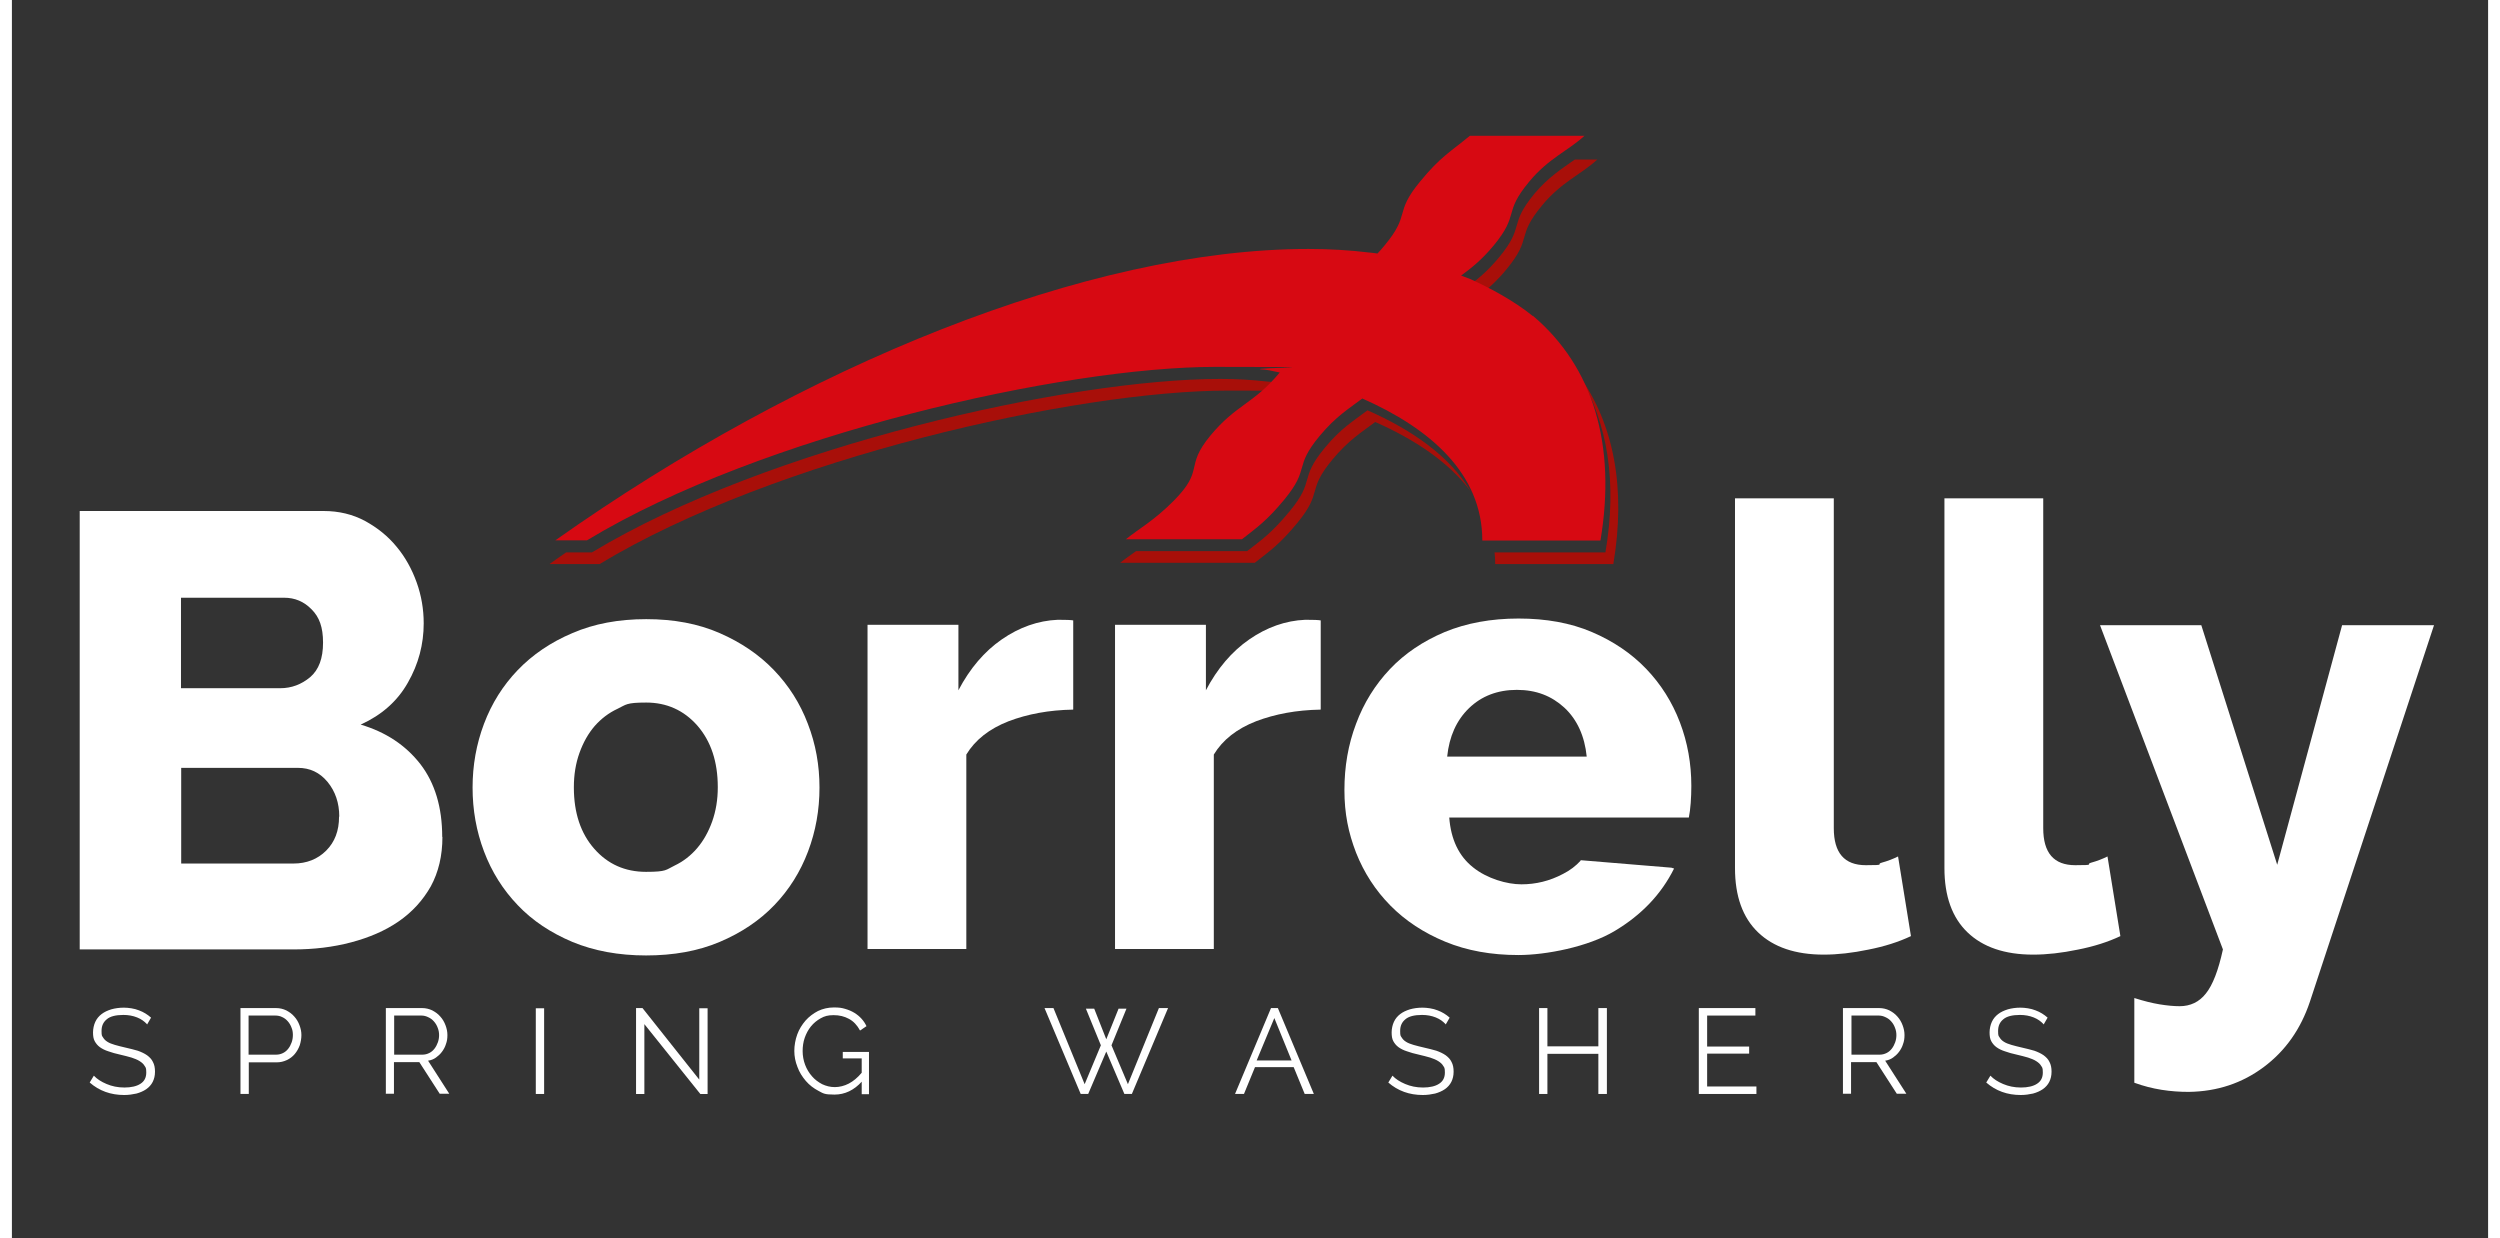
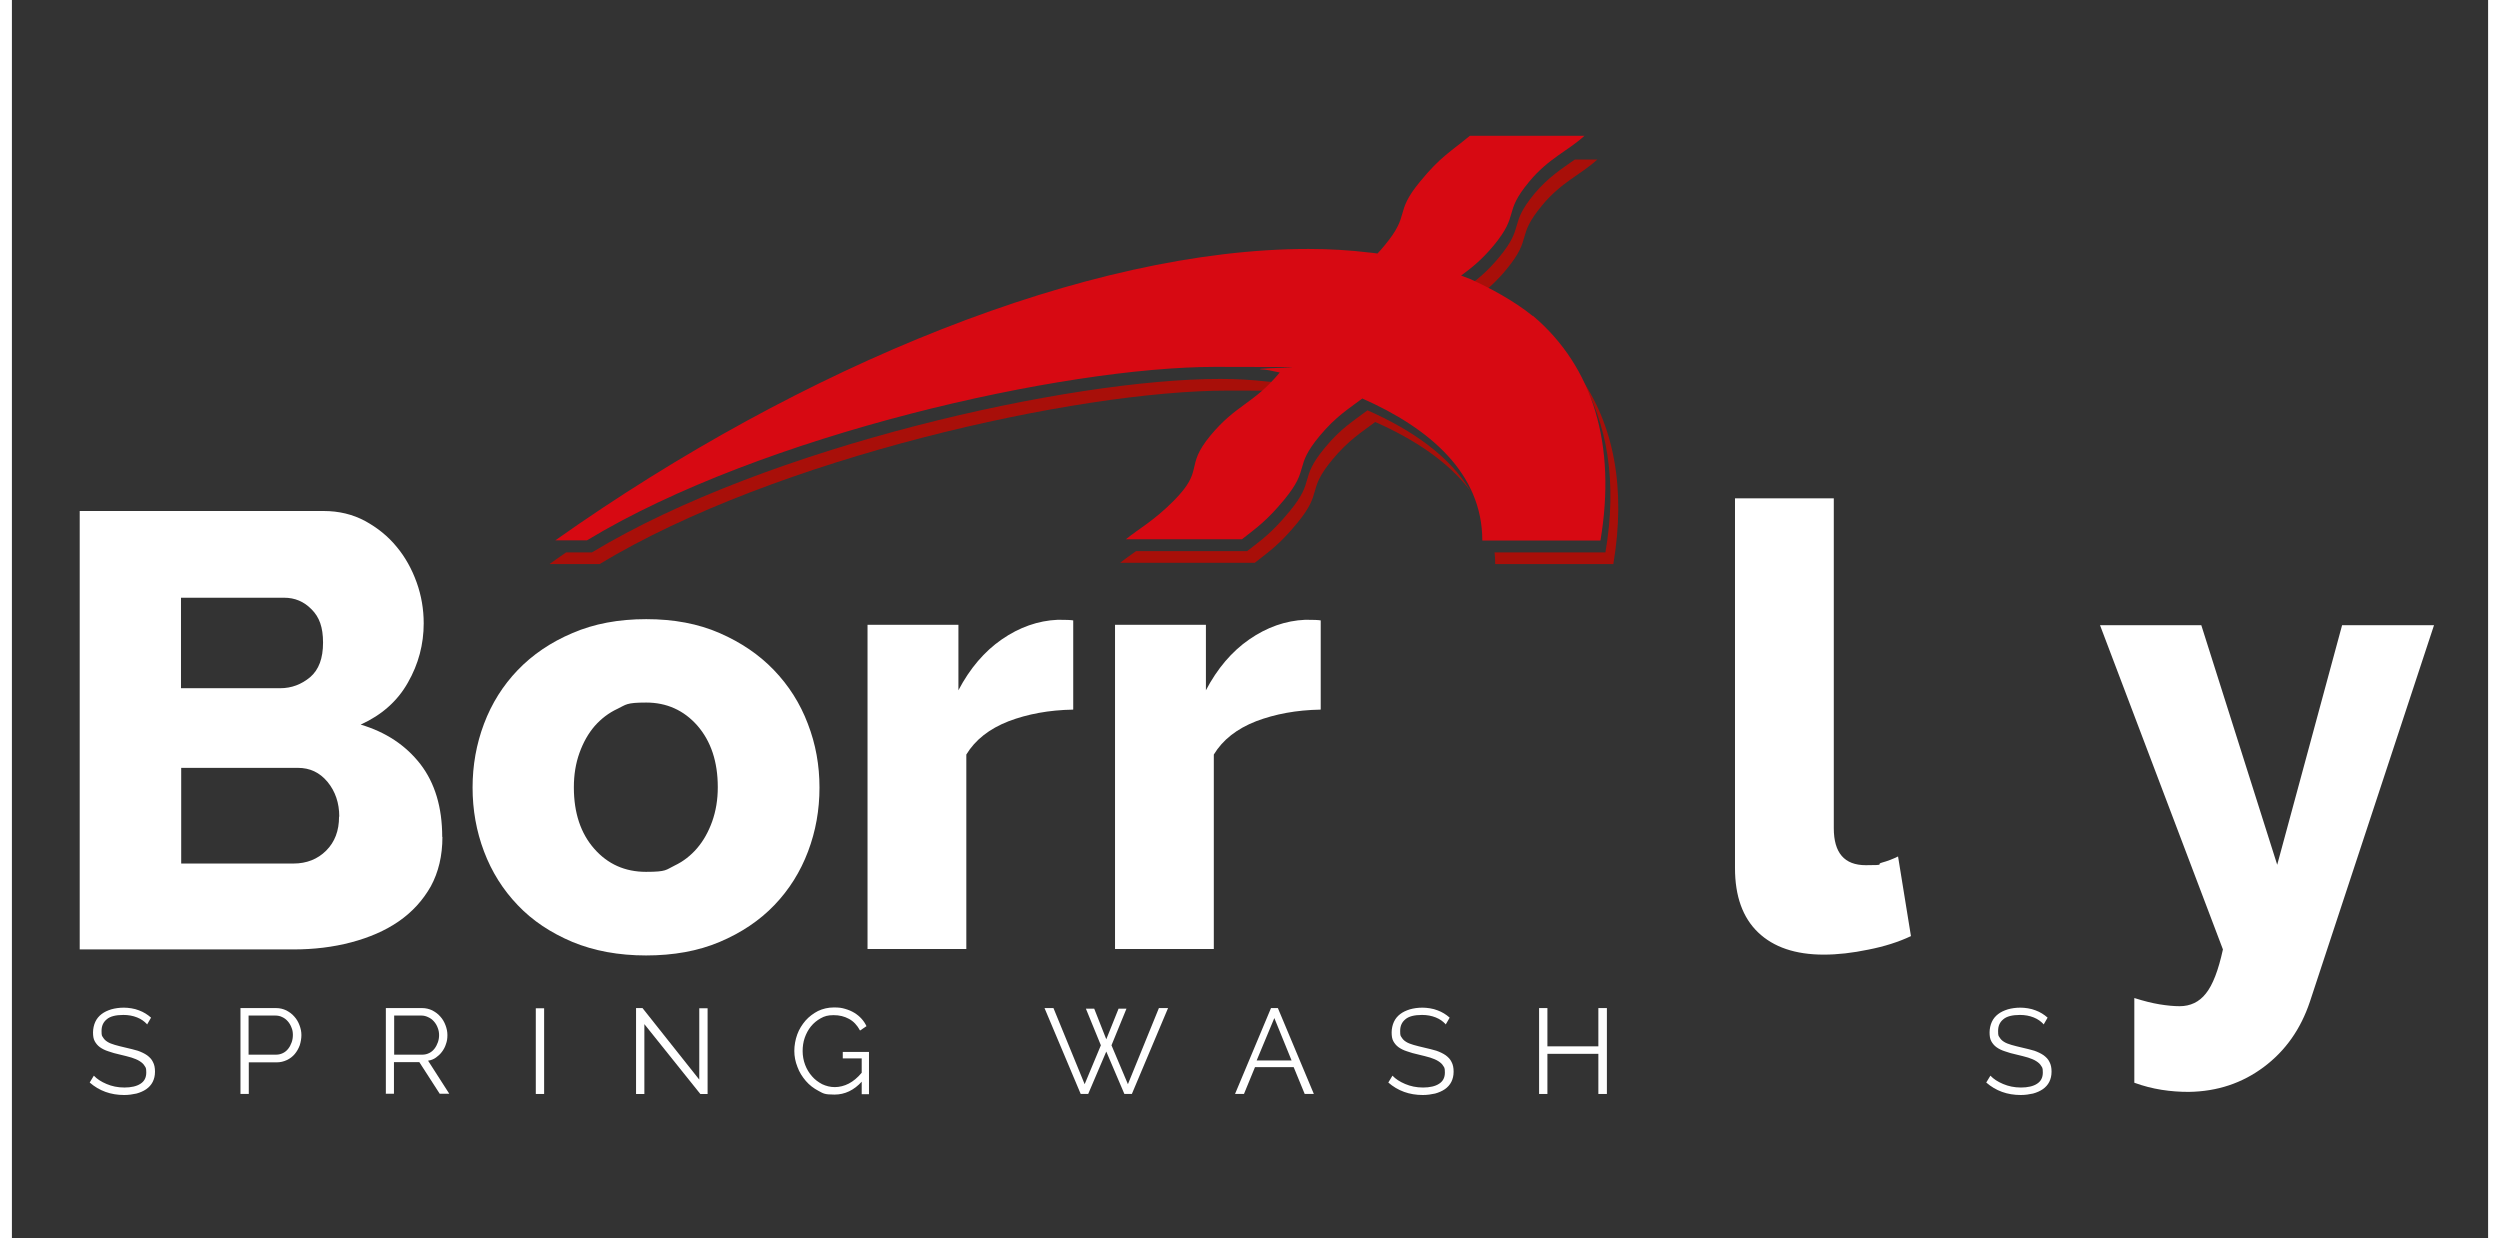
<svg xmlns="http://www.w3.org/2000/svg" id="Calque_1" version="1.1" viewBox="0 0 1190.6 595.3" width="105px" height="52px">
  <rect x="0" y="0" width="1190.6" height="595.3" fill="#333333" stroke="none" />
  <defs>
    <style>
      .st0 {
        fill: #d70912;
      }

      .st1 {
        fill: #a80f09;
      }
    </style>
  </defs>
  <g style="fill: white;">
    <path d="M64.9,492.4c-1.2-1.3-2.7-2.4-4.7-3.2-2-.8-4.2-1.2-6.6-1.2-3.7,0-6.4.7-8,2.1-1.7,1.4-2.5,3.2-2.5,5.6s.2,2.3.7,3.1,1.1,1.5,2.1,2.1c.9.6,2.2,1.1,3.6,1.5,1.5.4,3.2.9,5.1,1.3,2.2.5,4.2,1,5.9,1.5,1.7.6,3.2,1.3,4.5,2.2,1.2.9,2.2,1.9,2.8,3.2.7,1.3,1,2.8,1,4.7s-.4,3.5-1.1,4.9c-.7,1.4-1.8,2.6-3.1,3.5-1.3.9-2.9,1.6-4.7,2.1-1.8.4-3.8.7-5.9.7-6.5,0-12-2-16.6-6l2-3.3c1.5,1.6,3.5,2.9,6.1,4,2.6,1.1,5.4,1.7,8.6,1.7s5.9-.6,7.7-1.8c1.9-1.2,2.8-3,2.8-5.4s-.3-2.4-.8-3.2c-.5-.9-1.3-1.6-2.4-2.3s-2.4-1.2-3.9-1.7c-1.6-.5-3.4-.9-5.4-1.4-2.2-.5-4.1-1-5.7-1.6-1.6-.5-3-1.2-4.1-2-1.1-.8-1.9-1.8-2.5-2.9s-.8-2.5-.8-4.2.4-3.6,1.1-5.1c.7-1.5,1.7-2.7,3-3.7,1.3-1,2.8-1.7,4.7-2.3,1.8-.5,3.8-.8,6-.8s5.1.4,7.3,1.3c2.2.8,4.1,2,5.8,3.5l-1.9,3.3Z" />
    <path d="M109.9,526v-41.3h17.1c1.8,0,3.4.4,4.9,1.1,1.5.8,2.8,1.7,3.9,3,1.1,1.2,1.9,2.6,2.5,4.2.6,1.6.9,3.1.9,4.7s-.3,3.3-.8,4.9c-.6,1.6-1.4,3-2.4,4.2-1,1.2-2.3,2.2-3.8,2.9-1.5.7-3.1,1.1-4.9,1.1h-13.4v15.2h-4ZM113.9,507.1h13.2c1.2,0,2.3-.3,3.3-.8s1.8-1.2,2.5-2.1c.7-.9,1.2-1.9,1.6-3,.4-1.1.6-2.3.6-3.6s-.2-2.5-.7-3.6c-.4-1.1-1-2.1-1.8-3-.8-.9-1.6-1.5-2.7-2-1-.5-2.1-.7-3.2-.7h-12.9v18.8Z" />
    <path d="M179.8,526v-41.3h17.4c1.8,0,3.4.4,4.9,1.1,1.5.8,2.8,1.7,3.9,3,1.1,1.2,1.9,2.6,2.5,4.2.6,1.6.9,3.1.9,4.7s-.2,3-.7,4.3c-.4,1.4-1.1,2.6-1.9,3.7-.8,1.1-1.8,2-2.9,2.8-1.1.8-2.4,1.3-3.8,1.5l10.2,15.9h-4.6l-9.8-15.2h-12.2v15.2h-4ZM183.8,507.1h13.6c1.2,0,2.3-.3,3.3-.8s1.8-1.2,2.5-2.1c.7-.9,1.2-1.9,1.6-3,.4-1.1.6-2.3.6-3.5s-.2-2.4-.7-3.6c-.4-1.1-1-2.1-1.8-3-.8-.9-1.6-1.5-2.7-2-1-.5-2.1-.8-3.2-.8h-13.2v18.8Z" />
    <path d="M251.9,526v-41.2h4v41.2h-4Z" />
    <path d="M304.1,492.3v33.7h-4v-41.3h3.1l27.3,34.4v-34.3h4v41.2h-3.5l-27-33.7Z" />
    <path d="M408.7,520c-3.8,4.2-8.2,6.3-13.2,6.3s-5.4-.6-7.7-1.8c-2.3-1.2-4.4-2.8-6.1-4.8-1.7-2-3.1-4.2-4-6.7-1-2.5-1.5-5.1-1.5-7.7s.5-5.4,1.4-7.9c.9-2.5,2.3-4.7,4-6.7,1.7-1.9,3.7-3.4,6-4.6,2.3-1.1,4.9-1.7,7.6-1.7s3.8.2,5.5.7,3.1,1.1,4.4,1.9c1.3.8,2.4,1.7,3.4,2.8,1,1.1,1.8,2.3,2.4,3.6l-3.1,2.1c-1.4-2.6-3.1-4.4-5.3-5.6-2.2-1.2-4.6-1.8-7.4-1.8s-4.4.5-6.2,1.5c-1.8,1-3.4,2.3-4.7,3.9-1.3,1.6-2.3,3.5-3,5.5s-1,4.2-1,6.4.4,4.5,1.2,6.6c.8,2.1,1.9,3.9,3.3,5.5,1.4,1.6,3,2.8,4.9,3.8,1.9.9,3.9,1.4,6.1,1.4s4.6-.6,6.7-1.7c2.1-1.1,4.2-2.8,6.2-5.2v-6.9h-9.1v-3.1h12.6v20.3h-3.5v-6Z" />
    <path d="M516.5,485h3.9l5.8,14.7,5.9-14.7h3.8l-7.2,17.6,7.9,18.7,14.9-36.6h4.4l-17.4,41.3h-3.6l-8.7-20.4-8.7,20.4h-3.6l-17.4-41.3h4.3l15,36.6,7.8-18.7-7.2-17.6Z" />
    <path d="M588.1,526l17.3-41.3h3.3l17.3,41.3h-4.4l-5.3-12.9h-18.6l-5.3,12.9h-4.3ZM607,489.5l-8.5,20.4h16.8l-8.3-20.4Z" />
    <path d="M689.3,492.4c-1.2-1.3-2.7-2.4-4.7-3.2-2-.8-4.2-1.2-6.6-1.2-3.7,0-6.4.7-8,2.1-1.7,1.4-2.5,3.2-2.5,5.6s.2,2.3.7,3.1,1.1,1.5,2.1,2.1c.9.6,2.2,1.1,3.6,1.5,1.5.4,3.2.9,5.1,1.3,2.2.5,4.2,1,5.9,1.5,1.7.6,3.2,1.3,4.5,2.2,1.2.9,2.2,1.9,2.8,3.2.7,1.3,1,2.8,1,4.7s-.4,3.5-1.1,4.9c-.7,1.4-1.8,2.6-3.1,3.5-1.3.9-2.9,1.6-4.7,2.1-1.8.4-3.8.7-5.9.7-6.5,0-12-2-16.6-6l2-3.3c1.5,1.6,3.5,2.9,6.1,4,2.6,1.1,5.4,1.7,8.6,1.7s5.9-.6,7.7-1.8c1.9-1.2,2.8-3,2.8-5.4s-.3-2.4-.8-3.2c-.5-.9-1.3-1.6-2.4-2.3s-2.4-1.2-3.9-1.7c-1.6-.5-3.4-.9-5.4-1.4-2.2-.5-4.1-1-5.7-1.6-1.6-.5-3-1.2-4.1-2-1.1-.8-1.9-1.8-2.5-2.9-.6-1.1-.8-2.5-.8-4.2s.4-3.6,1.1-5.1c.7-1.5,1.7-2.7,3-3.7,1.3-1,2.8-1.7,4.7-2.3,1.8-.5,3.8-.8,6-.8s5.1.4,7.3,1.3c2.2.8,4.1,2,5.8,3.5l-1.9,3.3Z" />
    <path d="M766.9,484.7v41.3h-4.1v-19.3h-24.5v19.3h-4v-41.3h4v18.4h24.5v-18.4h4.1Z" />
-     <path d="M838.8,522.4v3.6h-27.7v-41.3h27.2v3.6h-23.2v14.9h20.2v3.4h-20.2v15.8h23.7Z" />
-     <path d="M880.4,526v-41.3h17.4c1.8,0,3.4.4,4.9,1.1,1.5.8,2.8,1.7,3.9,3,1.1,1.2,1.9,2.6,2.5,4.2.6,1.6.9,3.1.9,4.7s-.2,3-.7,4.3c-.4,1.4-1.1,2.6-1.9,3.7-.8,1.1-1.8,2-2.9,2.8-1.1.8-2.4,1.3-3.8,1.5l10.2,15.9h-4.6l-9.8-15.2h-12.2v15.2h-4ZM884.5,507.1h13.6c1.2,0,2.3-.3,3.3-.8s1.8-1.2,2.5-2.1c.7-.9,1.2-1.9,1.6-3,.4-1.1.6-2.3.6-3.5s-.2-2.4-.7-3.6c-.4-1.1-1-2.1-1.8-3-.8-.9-1.6-1.5-2.7-2-1-.5-2.1-.8-3.2-.8h-13.2v18.8Z" />
    <path d="M976.8,492.4c-1.2-1.3-2.7-2.4-4.7-3.2-2-.8-4.2-1.2-6.6-1.2-3.7,0-6.4.7-8,2.1-1.7,1.4-2.5,3.2-2.5,5.6s.2,2.3.7,3.1,1.1,1.5,2.1,2.1c.9.6,2.2,1.1,3.6,1.5,1.5.4,3.2.9,5.1,1.3,2.2.5,4.2,1,5.9,1.5,1.7.6,3.2,1.3,4.5,2.2,1.2.9,2.2,1.9,2.8,3.2.7,1.3,1,2.8,1,4.7s-.4,3.5-1.1,4.9c-.7,1.4-1.8,2.6-3.1,3.5-1.3.9-2.9,1.6-4.7,2.1-1.8.4-3.8.7-5.9.7-6.5,0-12-2-16.6-6l2-3.3c1.5,1.6,3.5,2.9,6.1,4,2.6,1.1,5.4,1.7,8.6,1.7s5.9-.6,7.7-1.8c1.9-1.2,2.8-3,2.8-5.4s-.3-2.4-.8-3.2c-.5-.9-1.3-1.6-2.4-2.3s-2.4-1.2-3.9-1.7c-1.6-.5-3.4-.9-5.4-1.4-2.2-.5-4.1-1-5.7-1.6-1.6-.5-3-1.2-4.1-2-1.1-.8-1.9-1.8-2.5-2.9-.6-1.1-.8-2.5-.8-4.2s.4-3.6,1.1-5.1c.7-1.5,1.7-2.7,3-3.7,1.3-1,2.8-1.7,4.7-2.3,1.8-.5,3.8-.8,6-.8s5.1.4,7.3,1.3c2.2.8,4.1,2,5.8,3.5l-1.9,3.3Z" />
  </g>
  <g style="fill: white;">
    <path d="M207,402.4c0,9.1-1.9,17-5.6,23.8-3.8,6.7-8.9,12.3-15.4,16.8-6.5,4.5-14.2,7.8-22.9,10.1-8.7,2.3-17.9,3.4-27.6,3.4H32.6v-210.8h117.3c7.3,0,14,1.6,19.9,4.8,5.9,3.2,11,7.3,15.1,12.3,4.2,5,7.4,10.8,9.7,17.2,2.3,6.4,3.4,13,3.4,19.7,0,10.1-2.5,19.6-7.6,28.5-5,8.9-12.6,15.6-22.7,20.2,12.1,3.6,21.6,9.9,28.7,19,7,9.1,10.5,20.8,10.5,35ZM81.3,287.2v43.7h47.8c5.3,0,10.1-1.8,14.3-5.3,4.2-3.6,6.2-9.1,6.2-16.6s-1.8-12.3-5.5-16c-3.7-3.8-8.1-5.6-13.2-5.6h-49.6ZM157.4,392.6c0-6.5-1.9-12.1-5.6-16.6-3.8-4.6-8.5-6.8-14.3-6.8h-56.1v46h54c6.3,0,11.6-2.1,15.7-6.2,4.2-4.2,6.2-9.6,6.2-16.3Z" />
    <path d="M305,459.4c-13.3,0-25.1-2.2-35.5-6.5-10.4-4.4-19.2-10.2-26.3-17.7-7.1-7.4-12.5-16-16.2-25.8-3.7-9.8-5.5-20-5.5-30.7s1.8-20.9,5.5-30.7c3.7-9.8,9.1-18.4,16.2-25.8,7.1-7.4,15.9-13.4,26.3-17.8,10.4-4.5,22.2-6.7,35.5-6.7s25,2.2,35.3,6.7c10.3,4.5,19,10.4,26.1,17.8s12.6,16,16.3,25.8c3.8,9.8,5.6,20,5.6,30.7s-1.8,20.9-5.5,30.7c-3.7,9.8-9.1,18.4-16.2,25.8s-15.9,13.3-26.3,17.7c-10.4,4.4-22.2,6.5-35.5,6.5ZM270.2,378.6c0,12.3,3.3,22.1,9.8,29.5,6.5,7.4,14.8,11.1,24.9,11.1s9.5-1,13.7-3c4.2-2,7.8-4.8,10.8-8.3,3.1-3.6,5.5-7.9,7.3-12.9,1.8-5.1,2.7-10.5,2.7-16.5,0-12.3-3.3-22.1-9.8-29.6-6.5-7.4-14.8-11.1-24.6-11.1s-9.6,1-13.8,3c-4.3,2-7.9,4.8-11,8.3-3.1,3.6-5.5,7.9-7.3,12.9-1.8,5-2.7,10.5-2.7,16.5Z" />
    <path d="M510.2,341.2c-11.5.2-21.8,2.1-31,5.6-9.2,3.6-16,8.9-20.3,16v93.5h-47.5v-155.9h43.7v31.5c5.5-10.5,12.5-18.7,20.9-24.5,8.4-5.8,17.4-9,26.9-9.4,4,0,6.4.1,7.4.3v42.8Z" />
    <path d="M629.2,341.2c-11.5.2-21.8,2.1-31,5.6-9.2,3.6-16,8.9-20.3,16v93.5h-47.5v-155.9h43.7v31.5c5.5-10.5,12.5-18.7,20.9-24.5,8.4-5.8,17.4-9,26.9-9.4,4,0,6.4.1,7.4.3v42.8Z" />
    <path d="M828.5,239.6h47.5v158.6c0,11.9,5.1,17.8,15.4,17.8s4.7-.4,7.6-1.2c2.9-.8,5.5-1.8,7.9-3l6.2,38.3c-5.9,2.8-12.8,5-20.5,6.5-7.7,1.6-14.8,2.4-21.4,2.4-13.7,0-24.2-3.6-31.6-10.7-7.4-7.1-11.1-17.4-11.1-30.9v-177.9Z" />
-     <path d="M929.2,239.6h47.5v158.6c0,11.9,5.1,17.8,15.4,17.8s4.7-.4,7.6-1.2c2.9-.8,5.5-1.8,7.9-3l6.2,38.3c-5.9,2.8-12.8,5-20.5,6.5-7.7,1.6-14.8,2.4-21.4,2.4-13.7,0-24.2-3.6-31.6-10.7-7.4-7.1-11.1-17.4-11.1-30.9v-177.9Z" />
    <path d="M1020.6,479.9c4.4,1.4,8.4,2.4,12,3,3.7.6,6.9.9,9.7.9,5.1,0,9.4-2,12.6-6.1,3.3-4.1,6-11.1,8.2-21.2l-59.1-155.9h48.7l36.5,115.2,31.2-115.2h44.2l-59.7,181.1c-4.4,13.1-11.7,23.5-22.1,31.3-10.4,7.8-22.4,11.8-36.1,12-4.4,0-8.7-.3-13.1-1-4.4-.7-8.7-1.8-13.1-3.4v-40.7Z" />
-     <path d="M754.2,413.9c-2.2,2.4-5,4.6-8.4,6.3-6.4,3.4-13.1,5-20,5s-16.5-2.7-23.3-8.2c-6.8-5.4-10.6-13.4-11.4-23.9h115.2c.4-2,.7-4.3.9-7,.2-2.7.3-5.4.3-8.2,0-10.7-1.8-20.9-5.5-30.6-3.7-9.7-9.1-18.3-16.2-25.7s-15.8-13.3-26.1-17.7c-10.3-4.4-22.1-6.5-35.3-6.5s-25.1,2.2-35.5,6.5c-10.4,4.4-19.2,10.3-26.3,17.8-7.1,7.5-12.6,16.3-16.3,26.3-3.8,10-5.6,20.6-5.6,31.9s1.9,20.5,5.6,30.1c3.8,9.6,9.3,18.1,16.5,25.4,7.2,7.3,16,13.1,26.4,17.4,10.4,4.3,22.1,6.4,35.2,6.4s33.5-3.9,46.3-11.6c12.9-7.7,22.4-17.7,28.5-30l-1.3-.4-43.6-3.6ZM700.6,340.5c6-5.8,13.7-8.8,23-8.8s16.7,2.9,22.9,8.6c6.1,5.7,9.7,13.6,10.7,23.5h-67.1c1-9.7,4.5-17.5,10.5-23.3Z" />
  </g>
  <g>
    <g>
      <path class="st1" d="M606.8,189c.5,0,1,0,1.5.1,1.2-1.3,2.4-2.6,3.7-4.2-3.7-.9-6.8-1.4-9-1.5-7-.8-14.3-1.2-22.1-1.2-72.4,0-217.7,32.5-302,83.4h-12.4c-2.7,1.9-5.4,3.7-8,5.6h24.1c84.3-51,229.6-83.4,302-83.4s15.1.4,22.1,1.2Z" />
      <path class="st1" d="M751.5,76.7c-6.1,4.3-12.8,8.5-19.5,16.5-12.6,15.3-4.3,15.3-17,30.6-5.9,7.1-10.8,10.9-15.7,14.5,3,1.1,4.7,1.8,4.7,1.8.8.4,1.7.8,2.5,1.2,3.8-2.9,7.7-6.4,12.2-11.9,12.6-15.3,4.3-15.3,17-30.6,9.3-11.3,18.8-14.9,26.6-22.1h-10.8Z" />
      <path class="st1" d="M651.8,197.3c-6.6,5-12.8,8.6-20.6,18.1-12.6,15.3-4.3,15.3-16.9,30.5-8.6,10.4-13.2,13.5-20.4,19.1h-53.4c-2.7,2-5.3,3.7-7.6,5.6h64.7c7.1-5.6,11.8-8.7,20.4-19.1,12.6-15.3,4.3-15.3,16.9-30.5,7.9-9.5,14-13.1,20.6-18.1,19,8.4,35.4,19.3,45.8,33.2-9.9-16.7-28.1-29.4-49.5-38.8Z" />
      <path class="st1" d="M753.4,180.4c14,22.8,18.5,51.8,12.8,85.2h-53.3c.2,1.8.3,3.7.3,5.6h56.8c6.1-36.2.4-67.2-16.6-90.8Z" />
    </g>
    <path class="st0" d="M731.2,151.9c-9.3-7.5-20.7-13.5-29.7-17.6,0,0-1.8-.7-4.7-1.8,4.9-3.6,9.8-7.4,15.7-14.5,12.6-15.3,4.3-15.3,17-30.6,9.3-11.3,18.8-14.9,26.6-22.1h-55.1c-9.4,7.8-14.1,10-24,22.1-12.6,15.3-4.3,15.3-16.9,30.5-1.2,1.5-2.4,2.8-3.5,4-1.4-.2-2.8-.4-4.2-.5-9.1-1.1-18.7-1.7-29-1.7-105.9,0-243.3,56.1-362.1,140.1h15.2c84.3-51,229.6-83.4,302-83.4s15.1.4,22.1,1.2c2.2,0,5.3.7,9,1.5-12.6,15.2-20.8,15.2-33.4,30.4-12.6,15.3-2.5,16-17.5,31.2-9.7,9.8-17,13.6-23.1,18.6h55.8c7.1-5.6,11.8-8.7,20.4-19.1,12.6-15.3,4.3-15.3,16.9-30.5,7.9-9.5,14-13.1,20.6-18.1,32.6,14.4,57.7,36.1,57.7,68.3h56.8c7.7-45.9-3.4-83.4-32.4-108Z" />
  </g>
</svg>